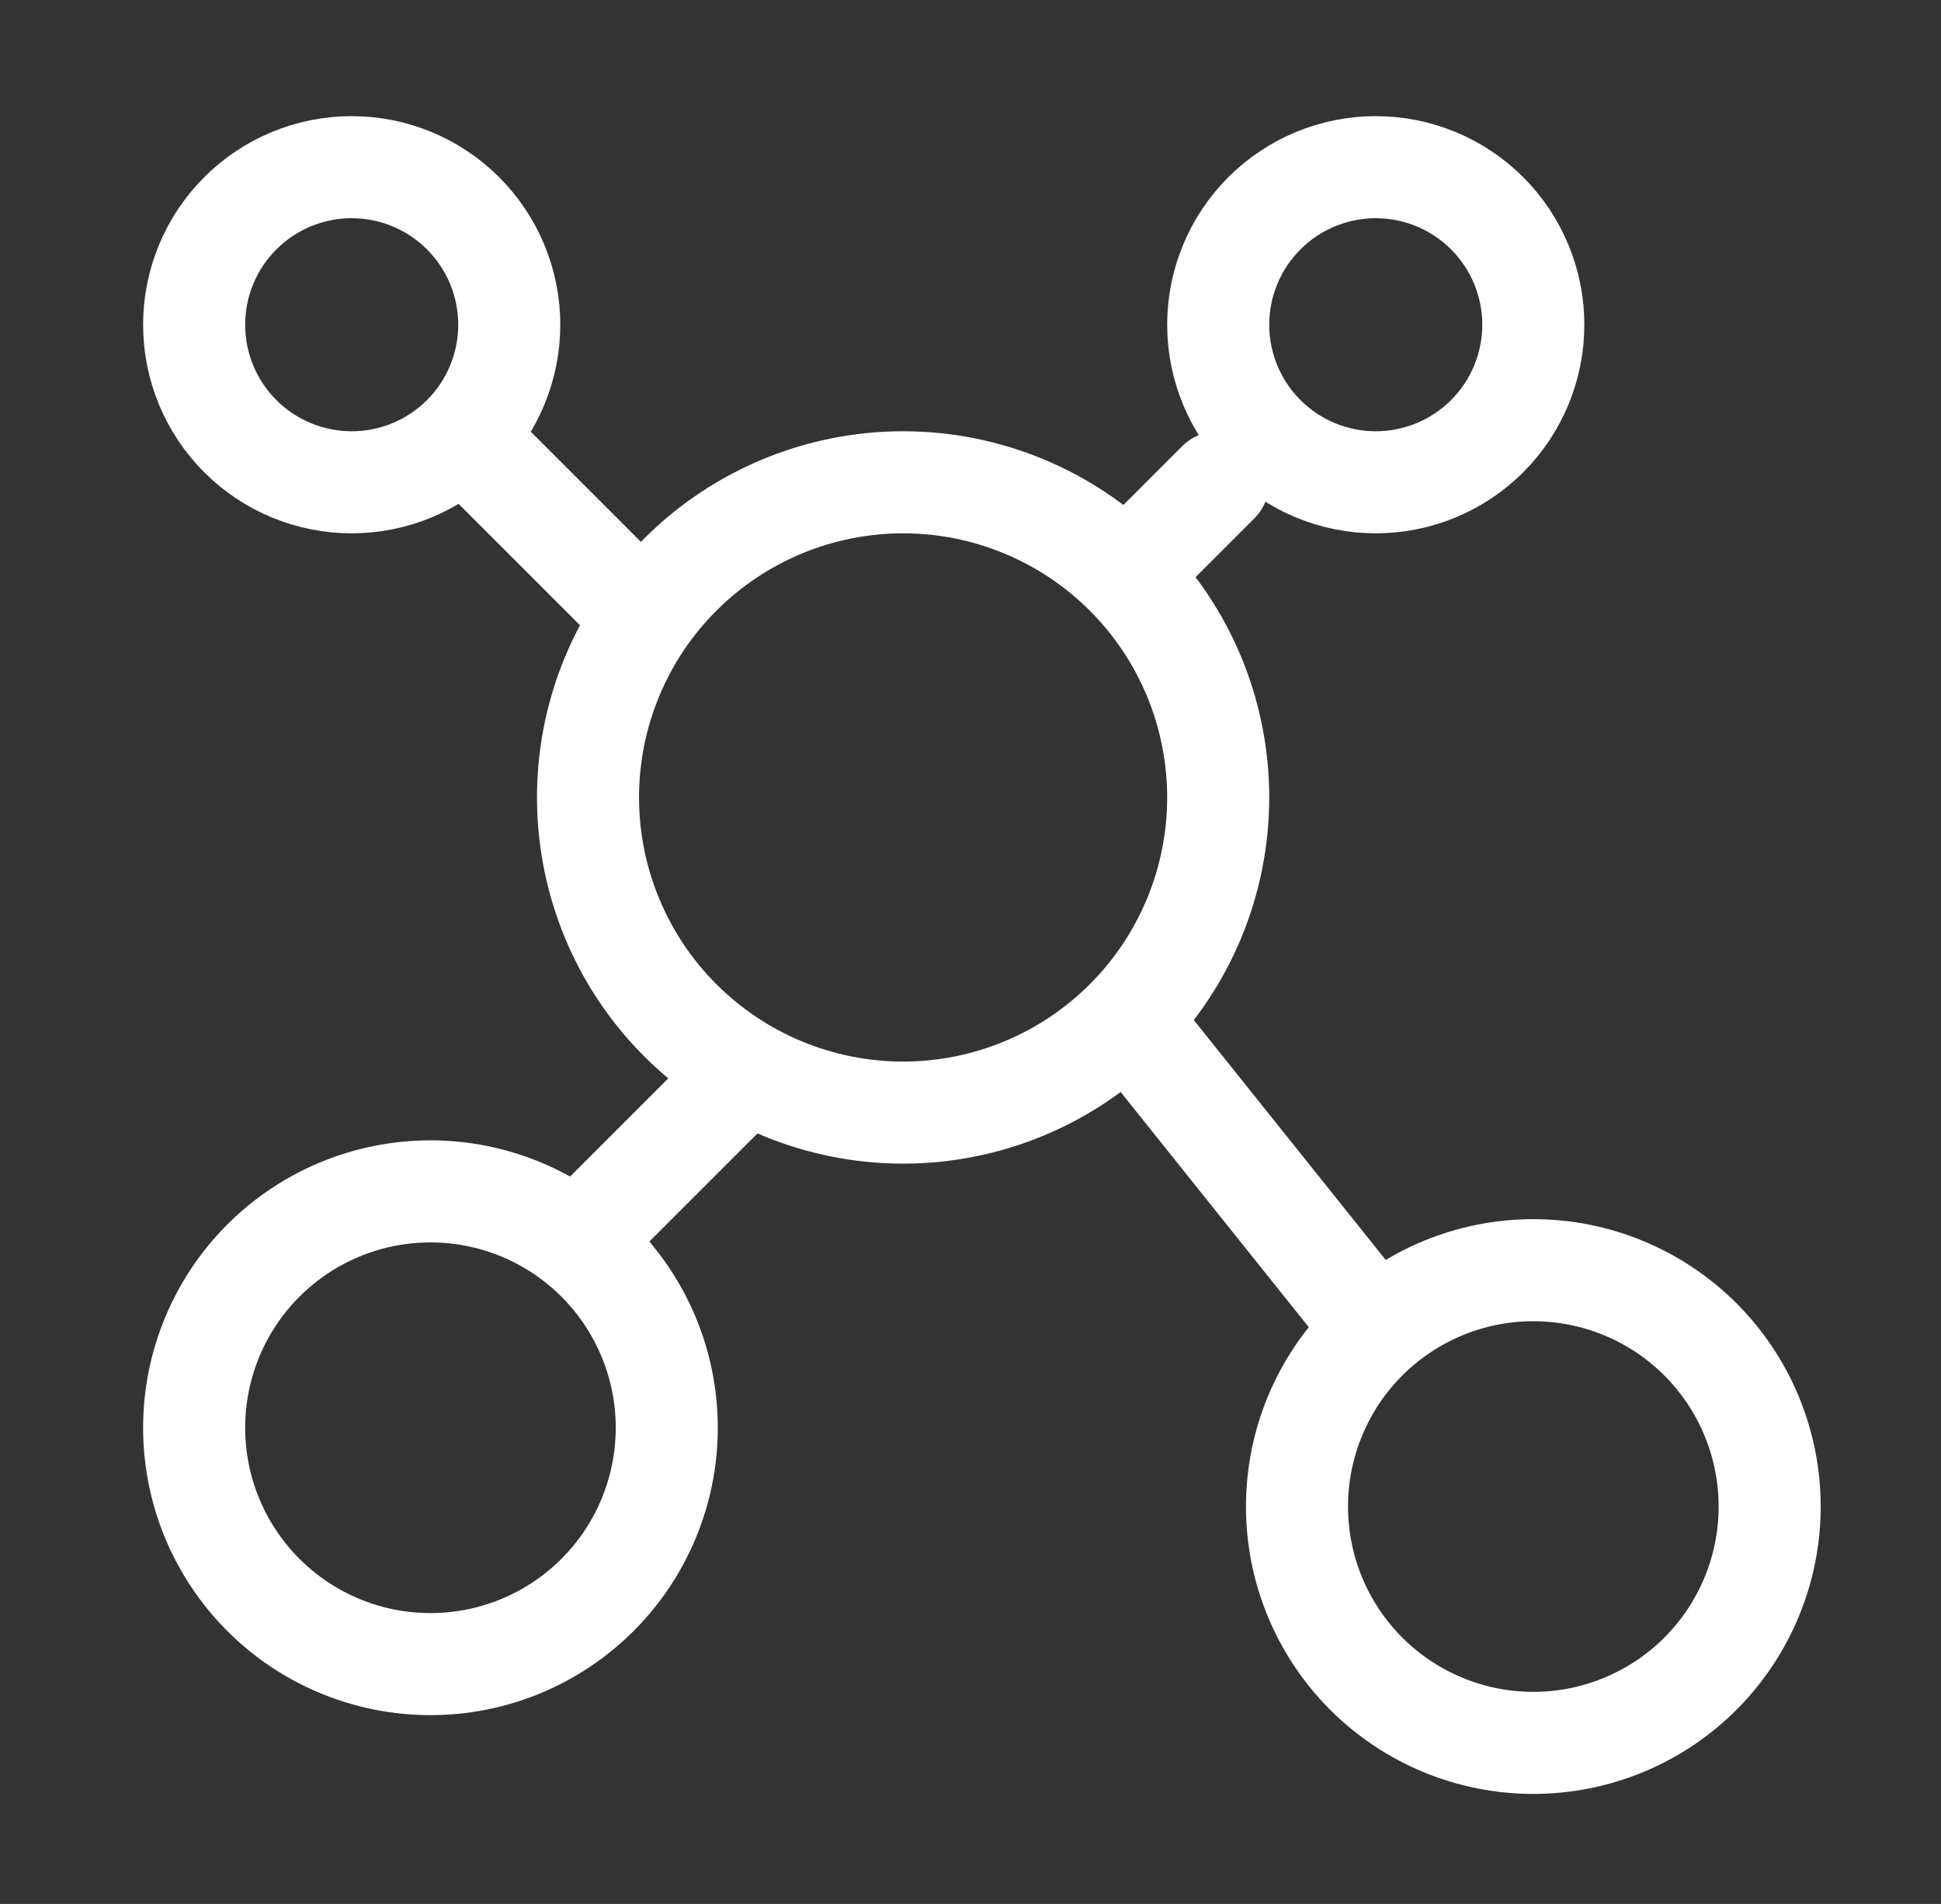
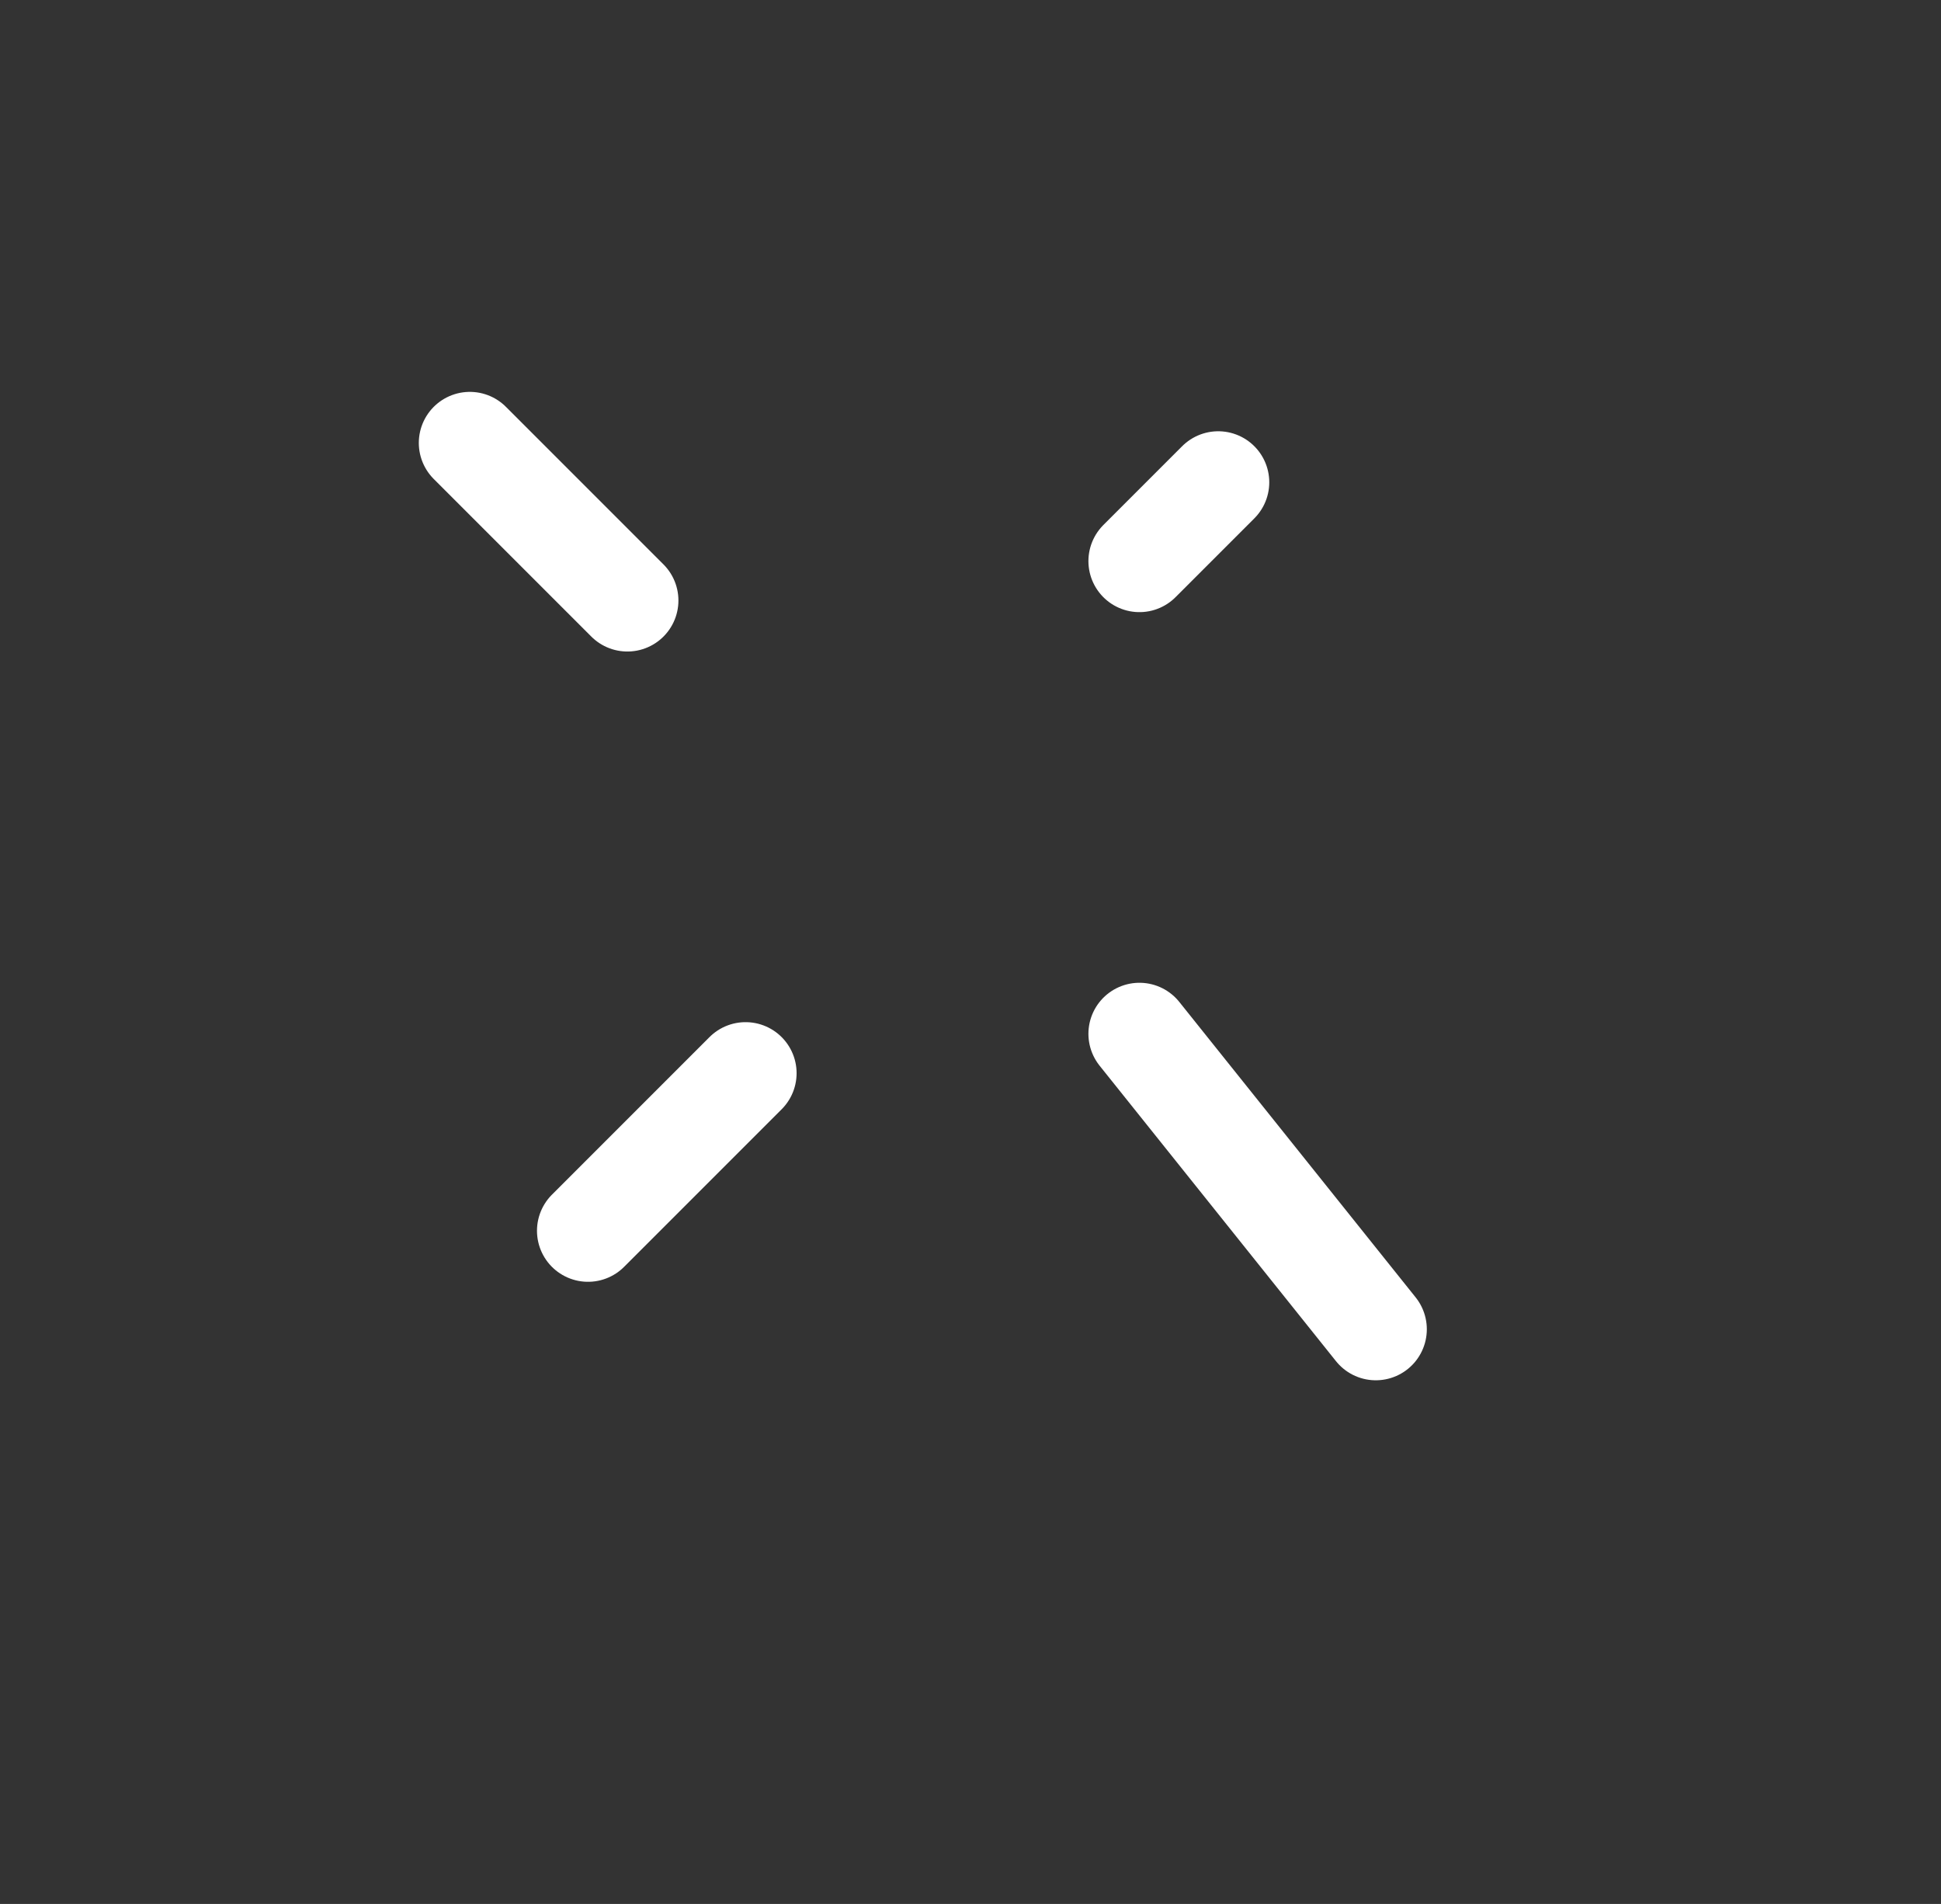
<svg xmlns="http://www.w3.org/2000/svg" width="52" height="51" viewBox="0 0 52 51" fill="none">
  <rect x="0" y="0" width="52" height="51" fill="#333333" stroke="none" />
-   <path d="M9.422 12.919C10.541 12.919 11.615 12.475 12.406 11.683C13.198 10.892 13.643 9.818 13.643 8.698C13.643 7.579 13.198 6.505 12.406 5.714C11.615 4.922 10.541 4.478 9.422 4.478C8.302 4.478 7.229 4.922 6.437 5.714C5.645 6.505 5.201 7.579 5.201 8.698C5.201 9.818 5.645 10.892 6.437 11.683C7.229 12.475 8.302 12.919 9.422 12.919ZM11.532 44.576C13.211 44.576 14.822 43.909 16.009 42.721C17.196 41.534 17.863 39.924 17.863 38.245C17.863 36.565 17.196 34.955 16.009 33.768C14.822 32.58 13.211 31.913 11.532 31.913C9.853 31.913 8.242 32.58 7.055 33.768C5.868 34.955 5.201 36.565 5.201 38.245C5.201 39.924 5.868 41.534 7.055 42.721C8.242 43.909 9.853 44.576 11.532 44.576ZM41.078 46.686C42.757 46.686 44.368 46.019 45.555 44.832C46.742 43.645 47.41 42.034 47.41 40.355C47.41 38.676 46.742 37.066 45.555 35.878C44.368 34.691 42.757 34.024 41.078 34.024C39.399 34.024 37.789 34.691 36.601 35.878C35.414 37.066 34.747 38.676 34.747 40.355C34.747 42.034 35.414 43.645 36.601 44.832C37.789 46.019 39.399 46.686 41.078 46.686ZM24.195 29.803C26.434 29.803 28.581 28.913 30.164 27.33C31.747 25.747 32.636 23.6 32.636 21.361C32.636 19.122 31.747 16.975 30.164 15.392C28.581 13.809 26.434 12.919 24.195 12.919C21.956 12.919 19.809 13.809 18.225 15.392C16.642 16.975 15.753 19.122 15.753 21.361C15.753 23.6 16.642 25.747 18.225 27.33C19.809 28.913 21.956 29.803 24.195 29.803ZM36.857 12.919C37.977 12.919 39.05 12.475 39.842 11.683C40.633 10.892 41.078 9.818 41.078 8.698C41.078 7.579 40.633 6.505 39.842 5.714C39.05 4.922 37.977 4.478 36.857 4.478C35.738 4.478 34.664 4.922 33.873 5.714C33.081 6.505 32.636 7.579 32.636 8.698C32.636 9.818 33.081 10.892 33.873 11.683C34.664 12.475 35.738 12.919 36.857 12.919Z" stroke="white" stroke-width="2.734" stroke-linecap="round" stroke-linejoin="round" />
  <path d="M12.587 11.864L16.808 16.085M32.637 12.919L30.526 15.03M36.858 35.606L30.526 27.692M15.753 32.968L19.974 28.747" stroke="white" stroke-width="2.734" stroke-linecap="round" stroke-linejoin="round" />
</svg>